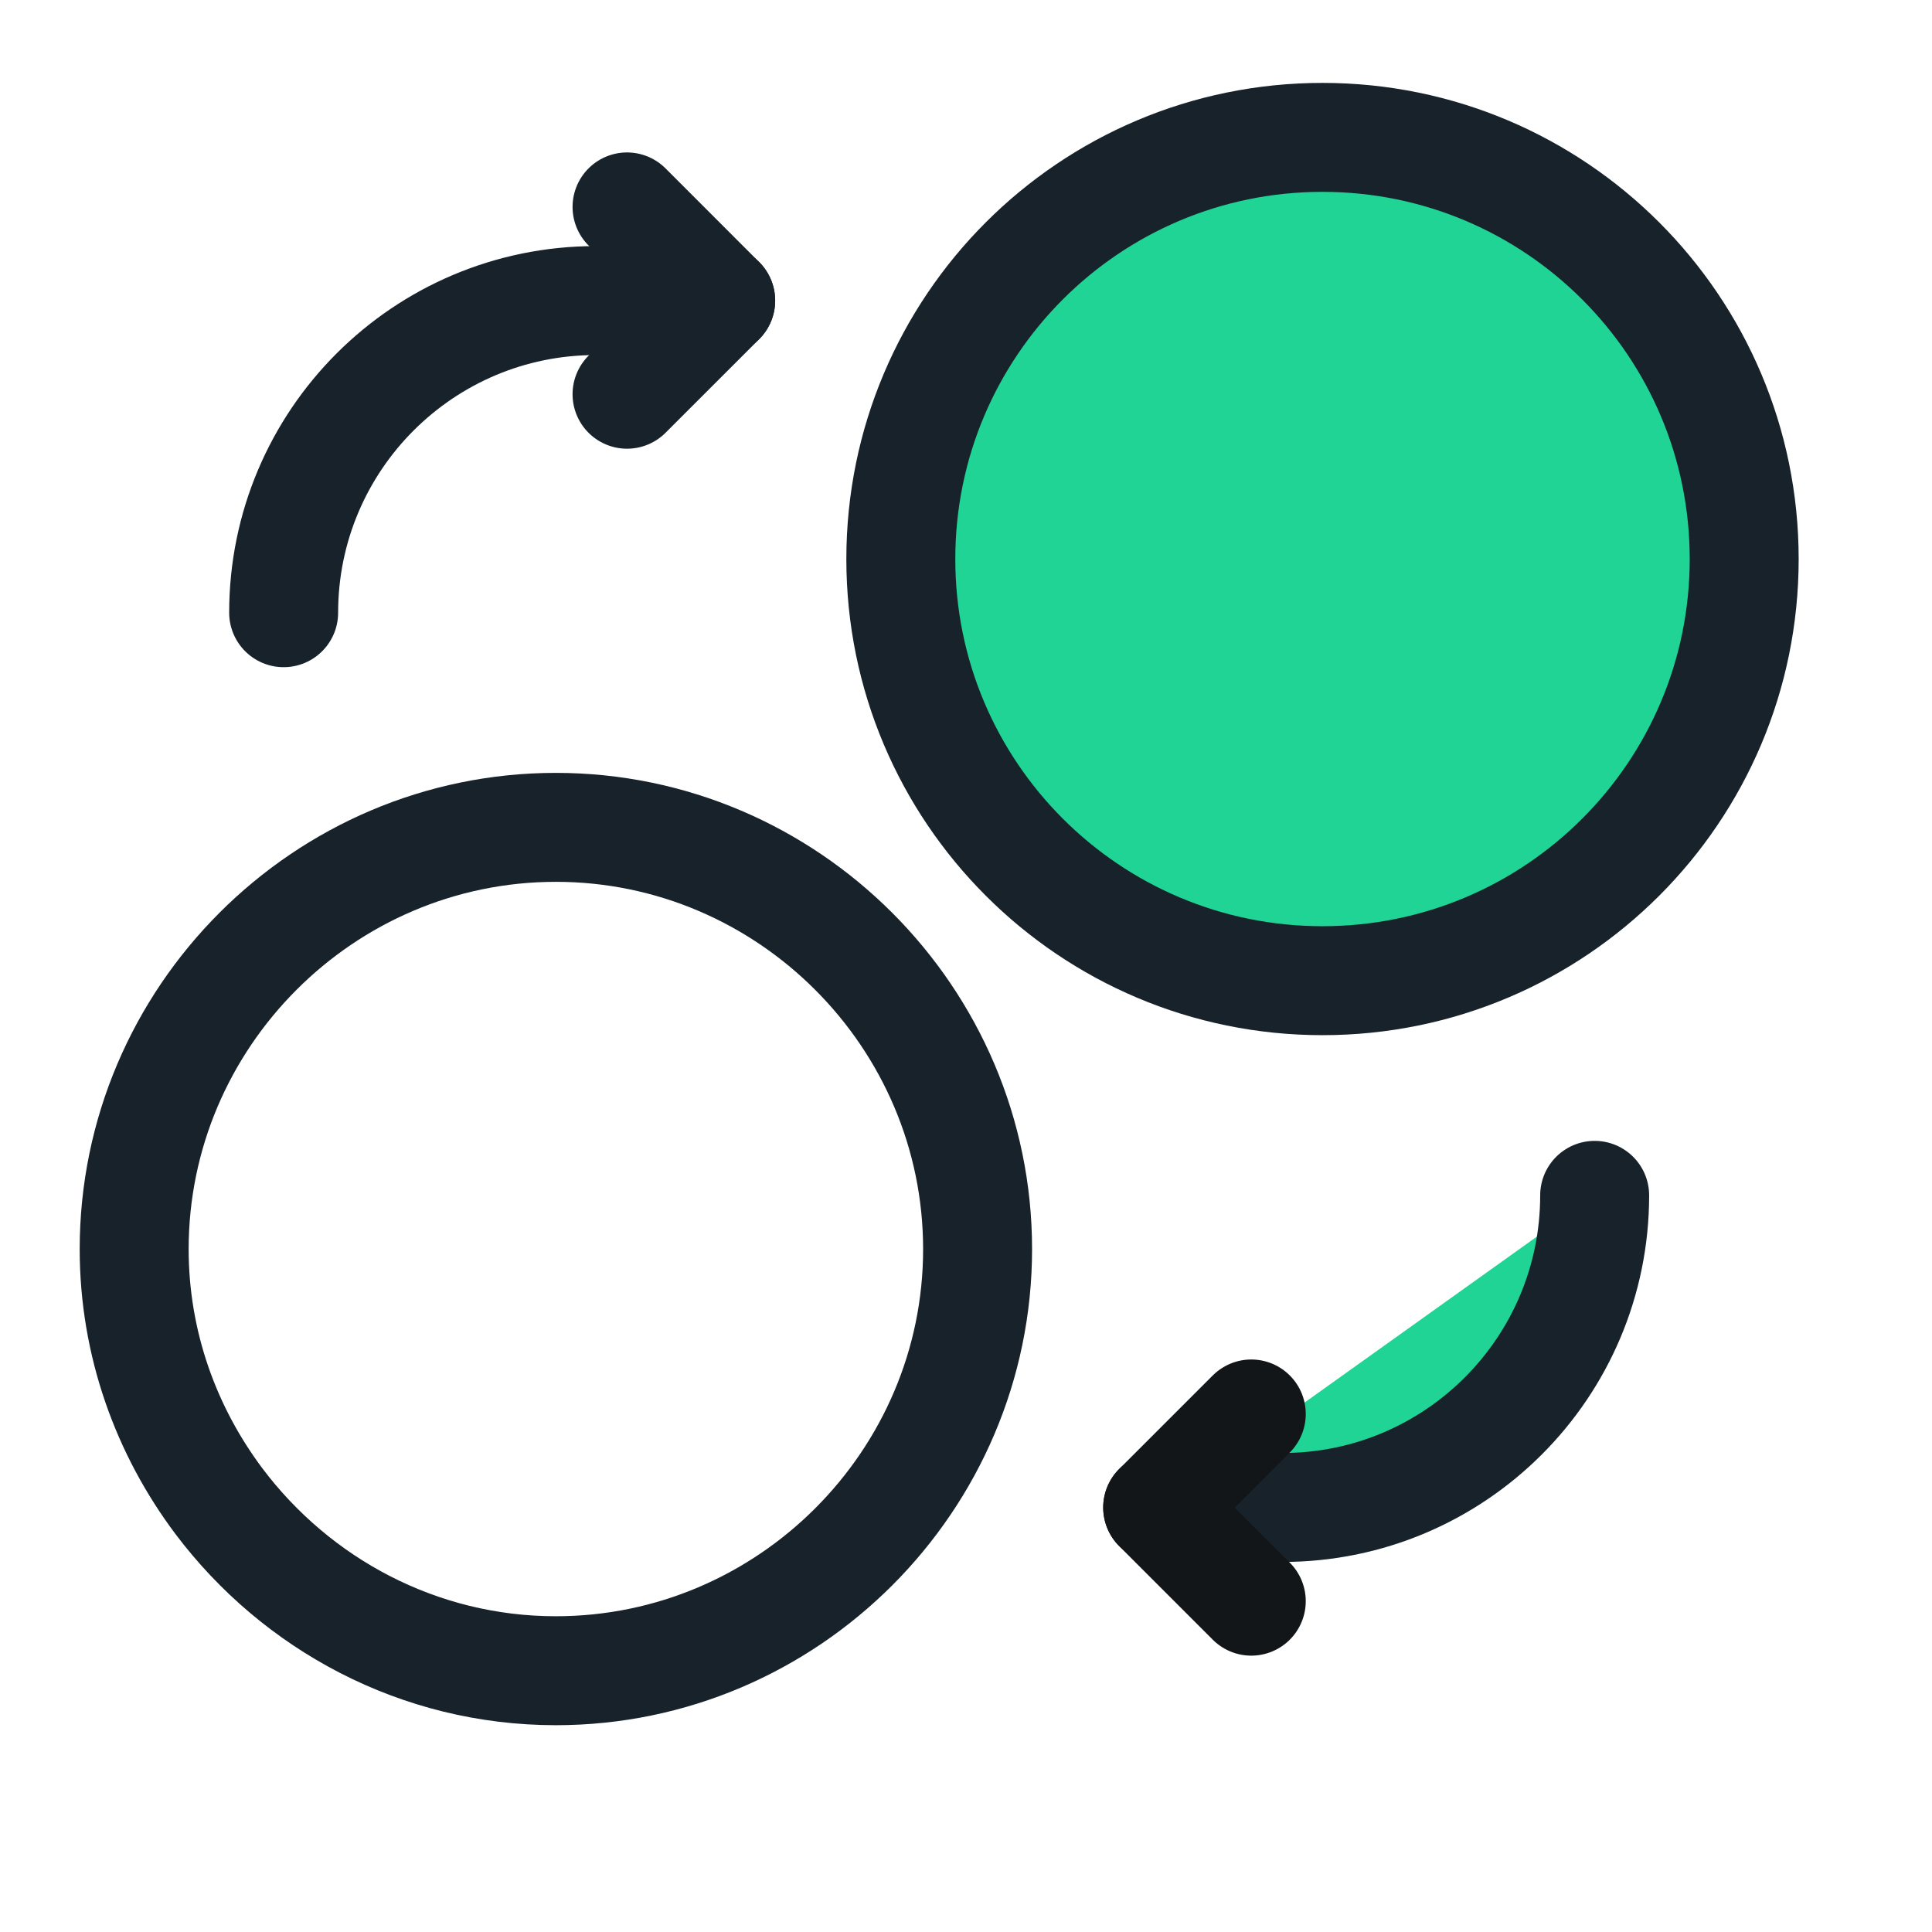
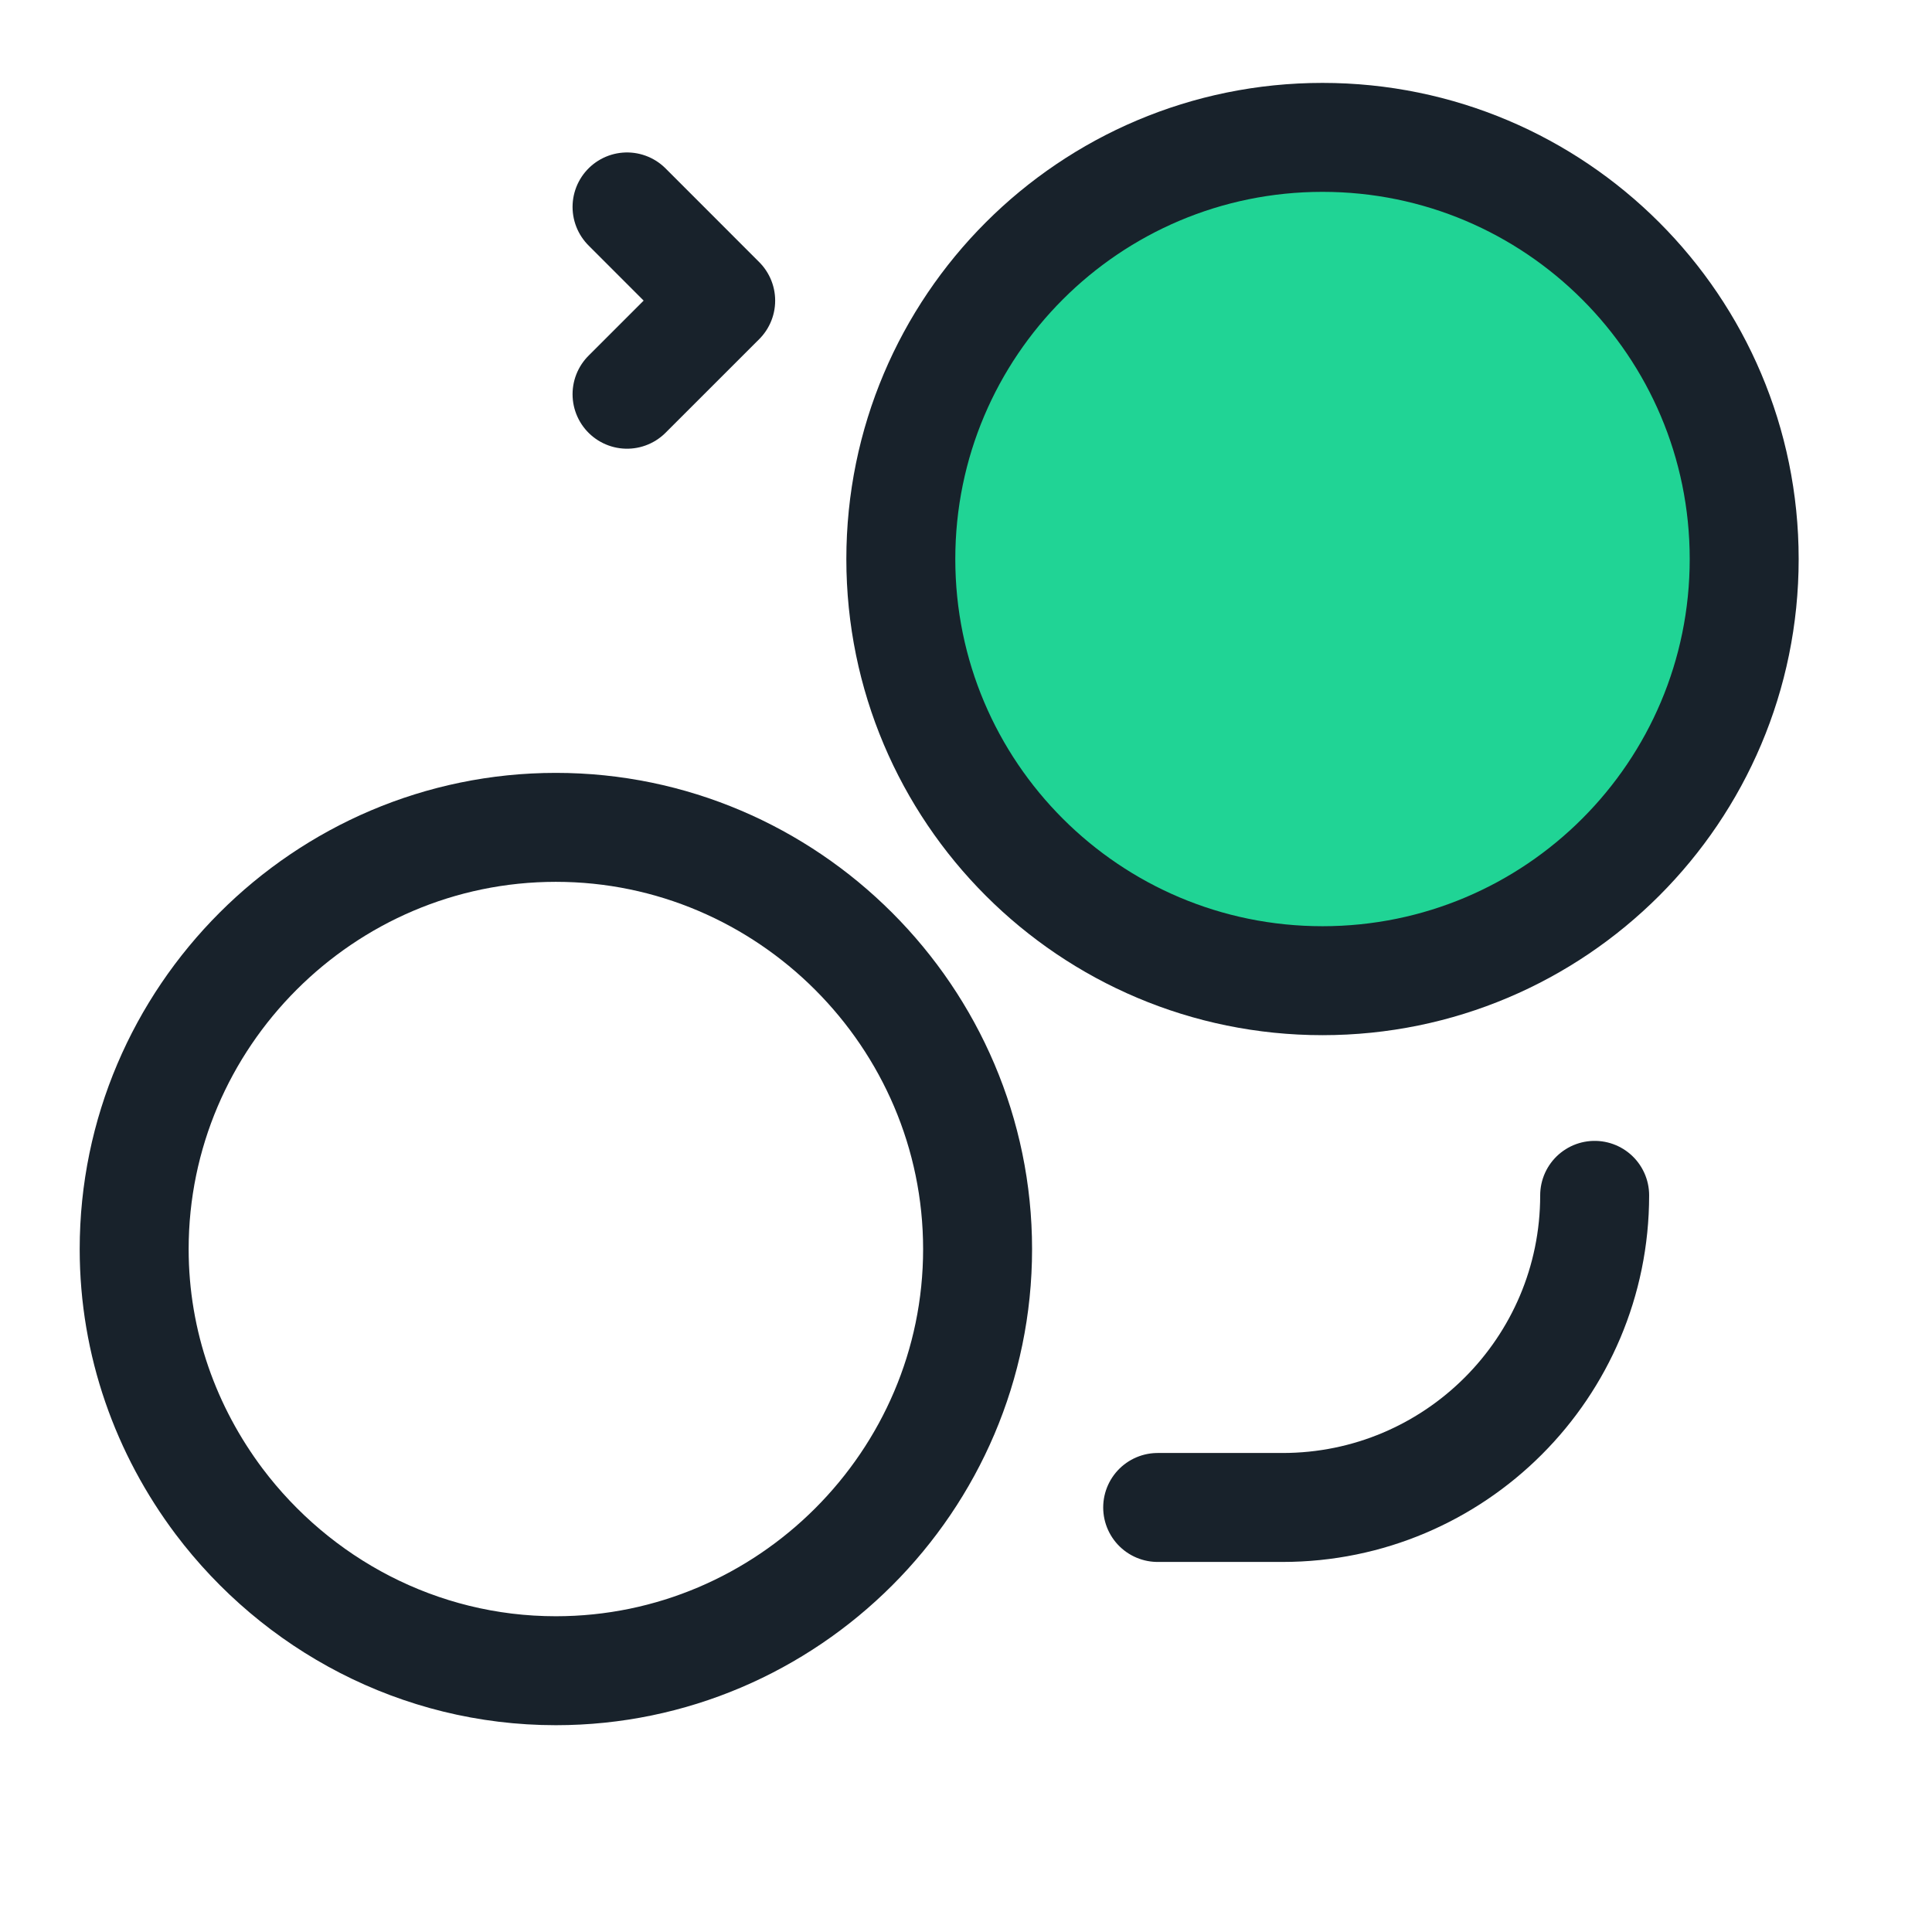
<svg xmlns="http://www.w3.org/2000/svg" width="38" height="38" viewBox="0 0 38 38" fill="none">
  <g clip-path="url(#clip0_3311_20394)">
    <path fill-rule="evenodd" clip-rule="evenodd" d="M10.933 32.861C15.494 32.861 19.228 29.129 19.228 24.569C19.228 20.009 15.494 16.273 10.933 16.273C6.371 16.273 2.639 20.006 2.639 24.569C2.639 26.429 3.268 28.145 4.311 29.533C5.83 31.547 8.233 32.861 10.933 32.861Z" stroke="#18222B" stroke-width="2.143" stroke-linecap="round" stroke-linejoin="round" />
-     <path fill-rule="evenodd" clip-rule="evenodd" d="M22.77 29.65H25.226C28.616 29.65 31.365 26.901 31.365 23.511" fill="#20D495" />
    <path d="M22.77 29.65H25.226C28.616 29.65 31.365 26.901 31.365 23.511" stroke="#18222B" stroke-width="2.143" stroke-linecap="round" stroke-linejoin="round" />
-     <path d="M14.175 5.912H11.718C8.328 5.912 5.579 8.661 5.579 12.051" stroke="#18222B" stroke-width="2.143" stroke-linecap="round" stroke-linejoin="round" />
    <path d="M12.333 4.07L14.175 5.913L12.333 7.754" stroke="#18222B" stroke-width="2.143" stroke-linecap="round" stroke-linejoin="round" />
    <path fill-rule="evenodd" clip-rule="evenodd" d="M34.306 10.996C34.306 15.577 30.593 19.289 26.012 19.289C21.431 19.289 17.718 15.577 17.718 10.996C17.718 6.415 21.431 2.702 26.012 2.702C30.591 2.702 34.306 6.415 34.306 10.996" fill="#20D495" />
    <path d="M34.306 10.996C34.306 15.577 30.593 19.289 26.012 19.289C21.431 19.289 17.718 15.577 17.718 10.996C17.718 6.415 21.431 2.702 26.012 2.702C30.591 2.702 34.306 6.415 34.306 10.996" stroke="#18222B" stroke-width="2.143" stroke-linecap="round" stroke-linejoin="round" />
-     <path d="M24.611 31.493L22.77 29.652L24.611 27.811" stroke="#121618" stroke-width="2.143" stroke-linecap="round" stroke-linejoin="round" />
  </g>
  <defs>
    <clipPath id="clip0_3311_20394">
      <rect width="38" height="38" fill="white" />
    </clipPath>
  </defs>
</svg>